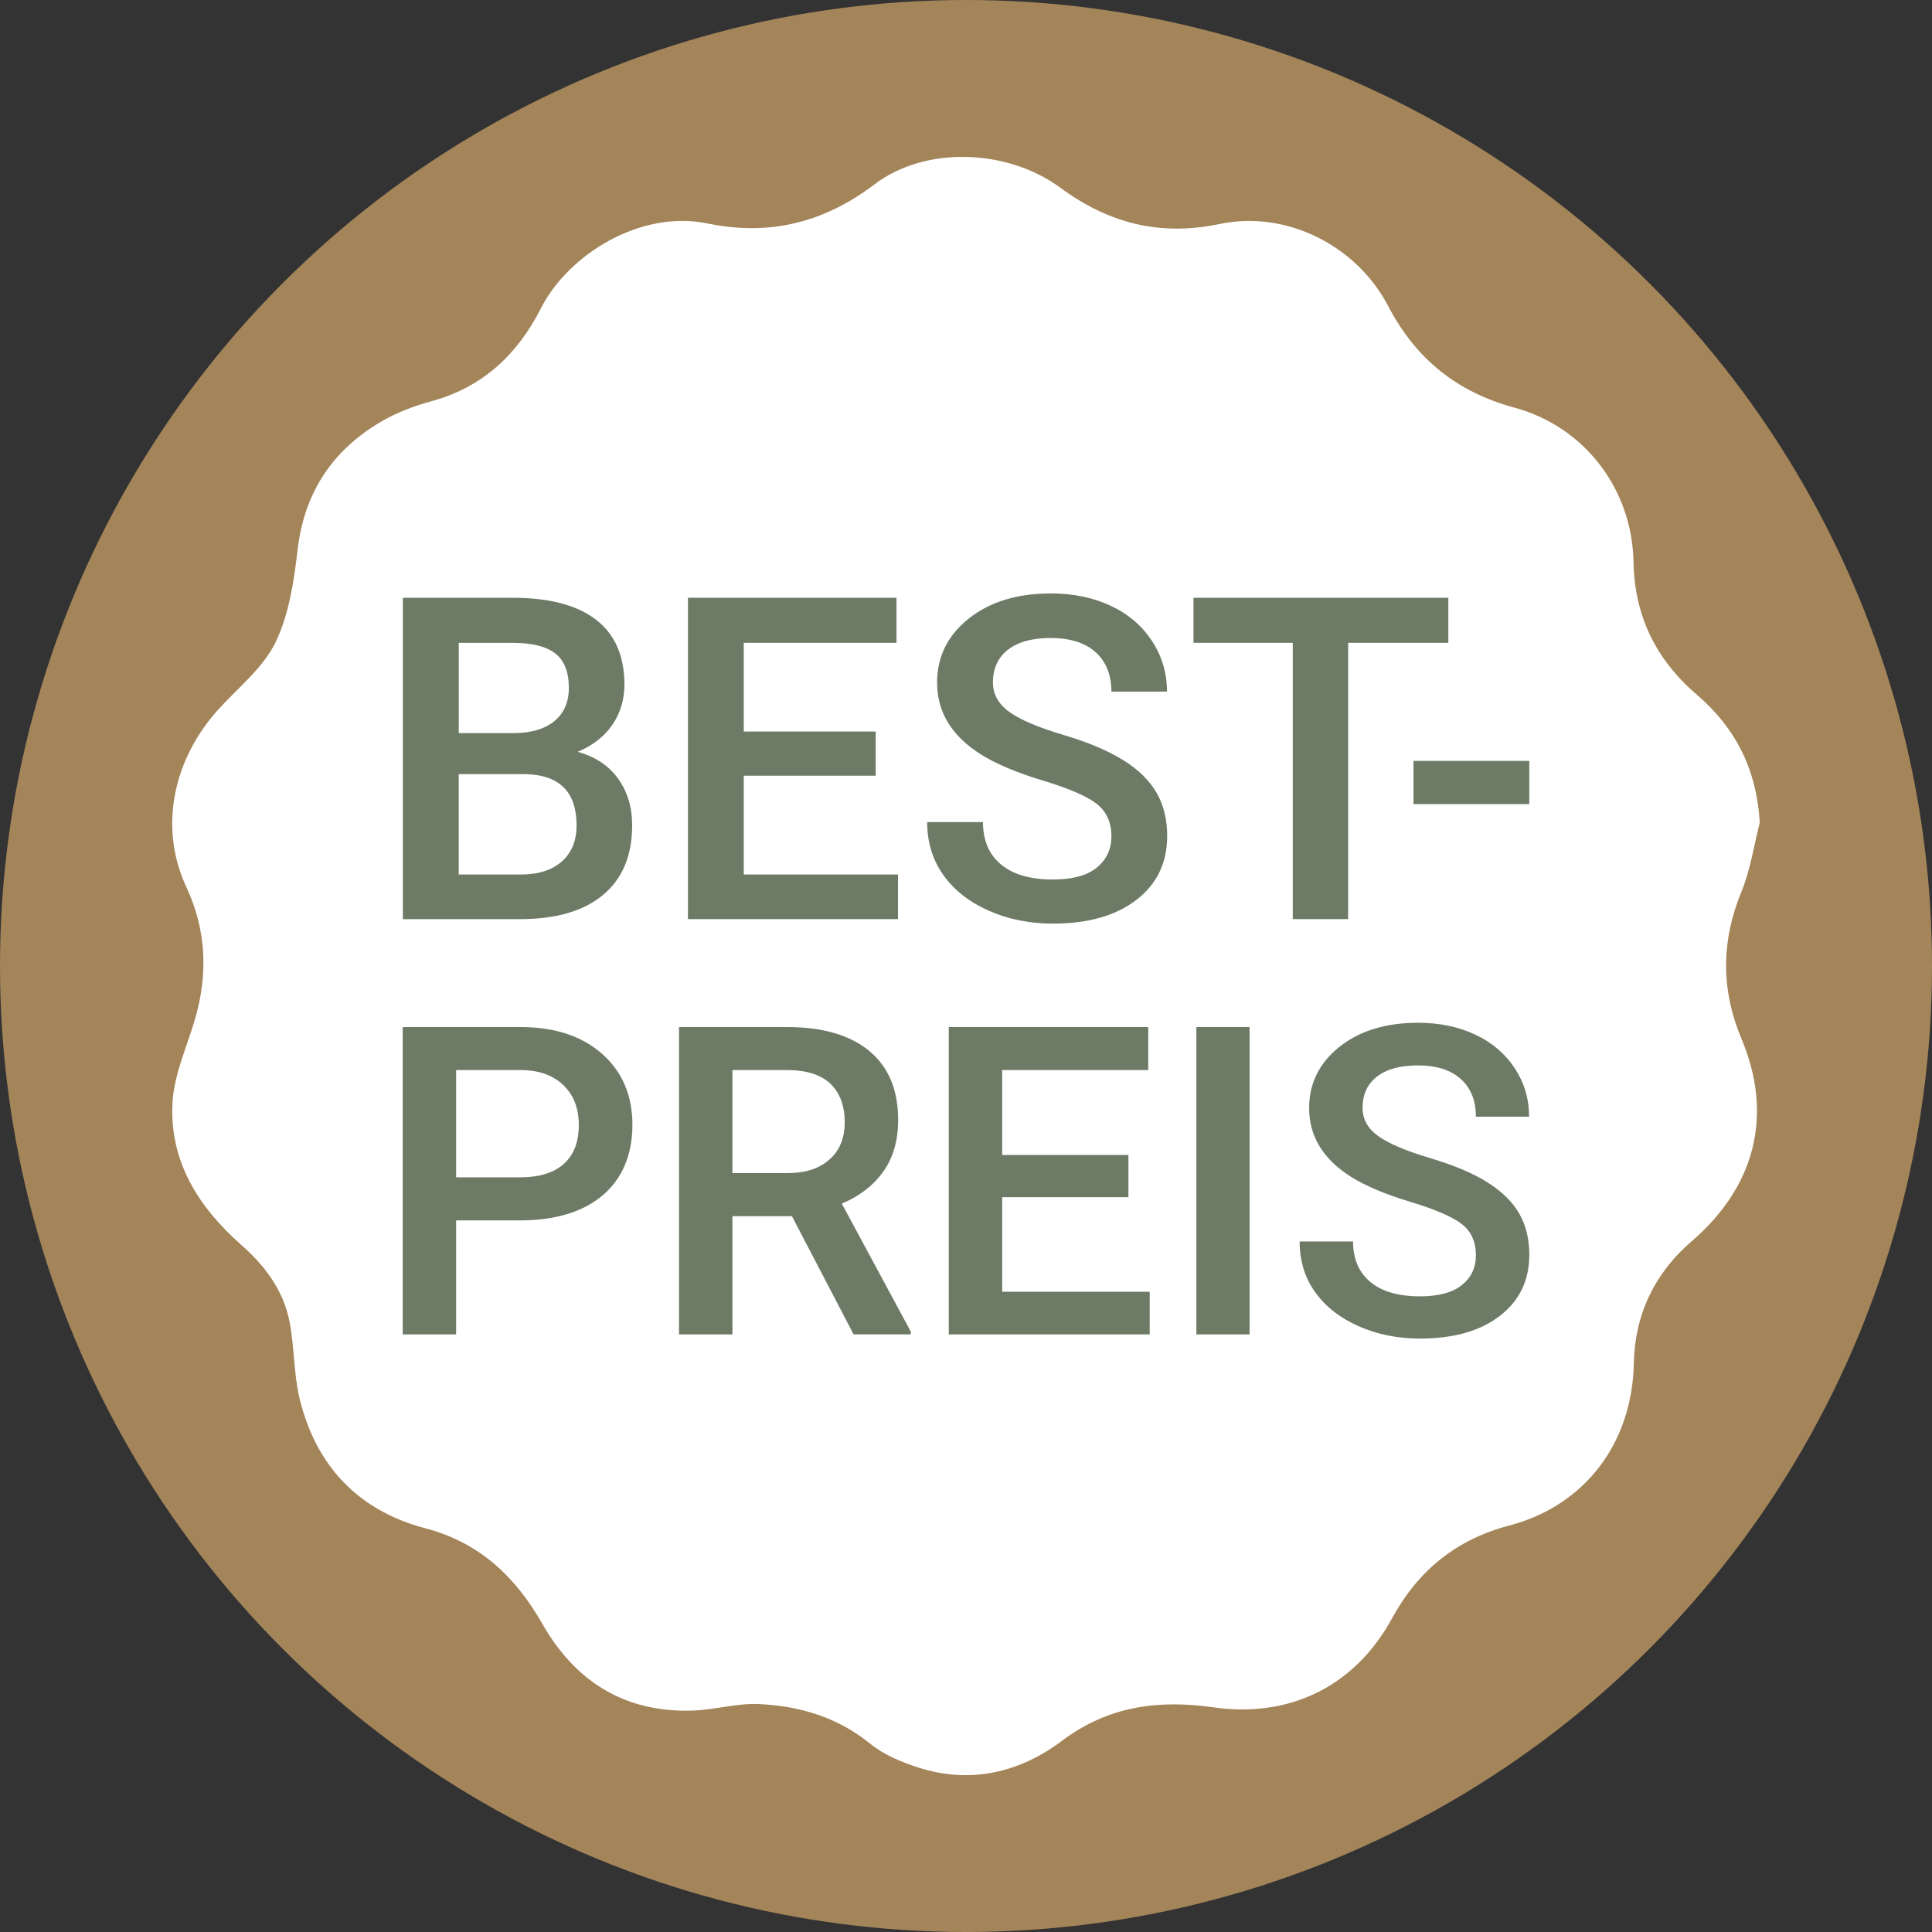
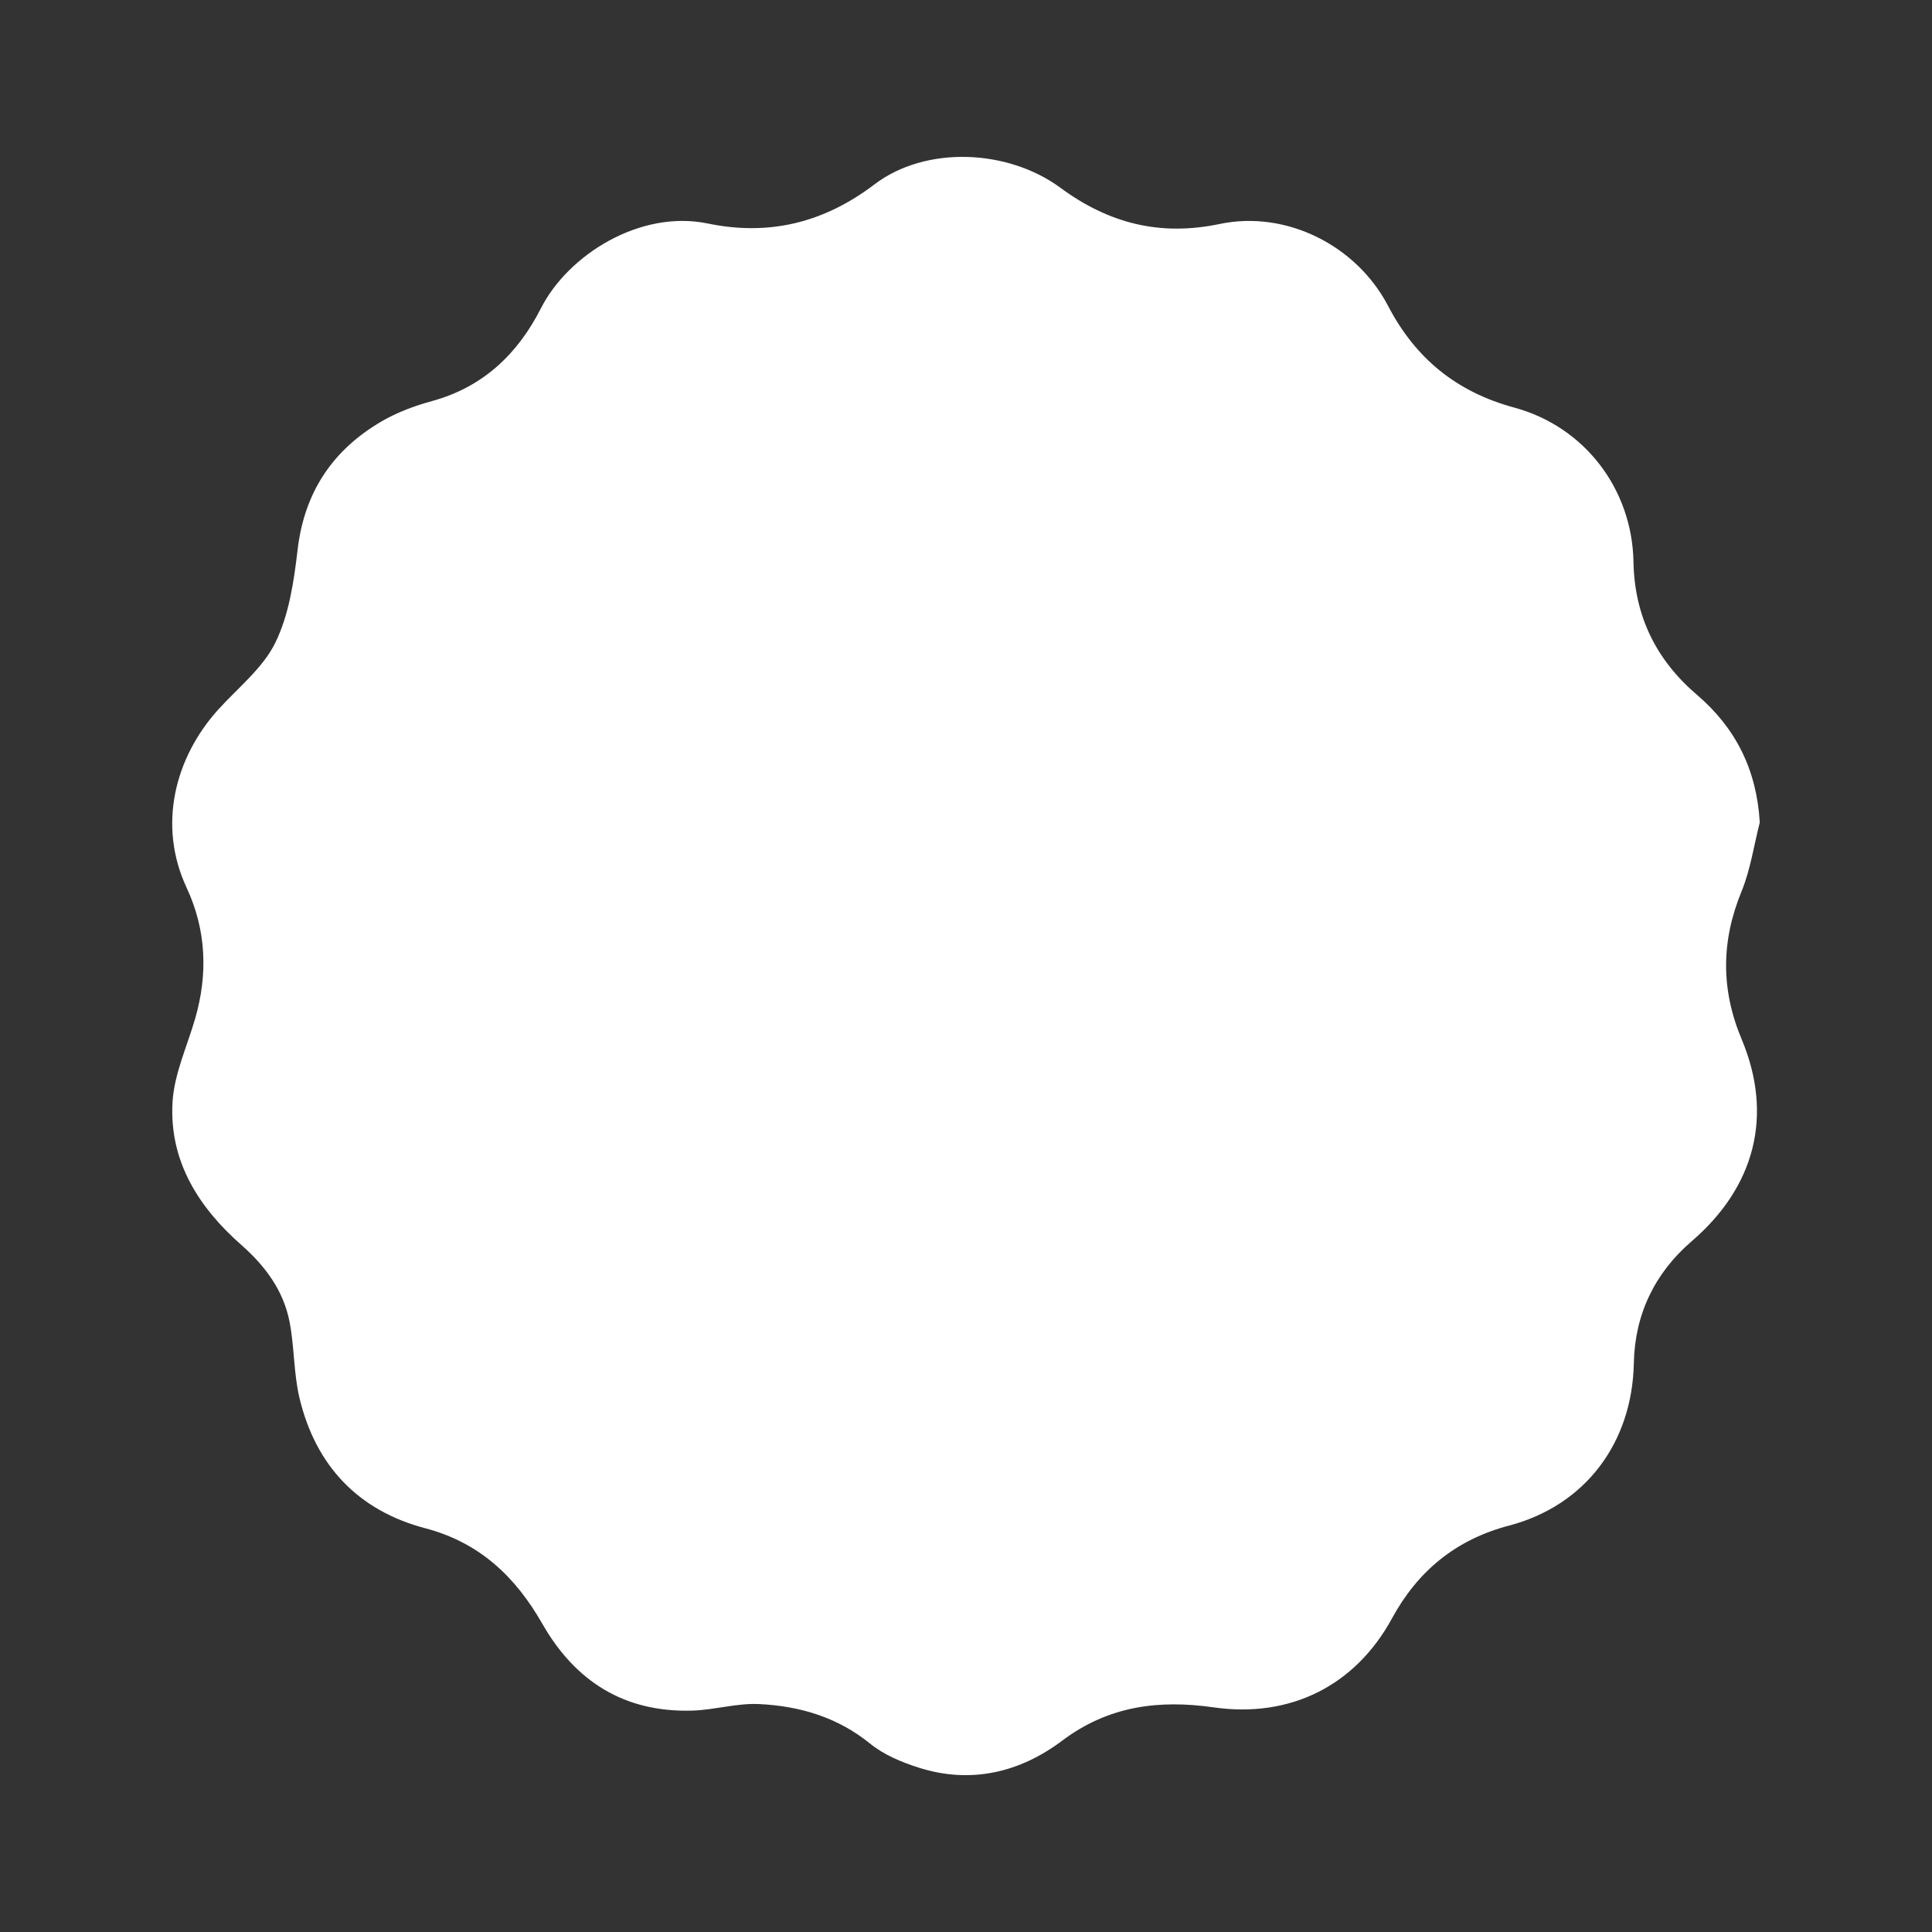
<svg xmlns="http://www.w3.org/2000/svg" width="380.16" height="380.16" data-name="Ebene 1">
  <rect width="100%" height="100%" fill="#333333" stroke="none" />
-   <circle cx="190.08" cy="190.08" r="190.08" style="fill:#a4855a" />
  <path d="M342.7 204.48c6.31 15.06 2.59 29.09-9.84 39.77-7.26 6.25-11.18 14.38-11.37 23.98-.31 15.62-9.5 28-24.55 31.96-10.46 2.75-17.96 8.92-23.05 18.28-7.26 13.31-20.09 19.63-35.07 17.49-10.7-1.53-20.65-.34-29.8 6.54-8.27 6.23-17.93 8.6-28.21 5.33-3.37-1.07-6.87-2.52-9.58-4.72-6.46-5.25-13.91-7.42-21.88-7.8-4.37-.21-8.8 1.17-13.21 1.29-13.24.37-22.92-5.71-29.41-17.06-5.28-9.25-12.31-16-23.07-18.83-13.17-3.47-21.54-12.31-24.72-25.58-1.17-4.89-1-10.07-1.96-15.02-1.19-6.15-4.78-10.99-9.45-15.1-8.48-7.46-14.25-16.56-13.58-28.14.32-5.53 2.86-10.94 4.44-16.4 2.56-8.81 2.2-17.51-1.67-25.8-5.74-12.29-2.31-25.63 6.26-35.09 3.88-4.28 8.75-8.12 11.2-13.12 2.68-5.49 3.65-12.02 4.37-18.21 1.31-11.34 6.85-19.66 16.49-25.31 3.06-1.79 6.52-3.08 9.96-4.02 10.06-2.75 16.88-9.29 21.43-18.24 5.35-10.55 19.54-19.44 32.79-16.71 12.01 2.49 22.81-.06 32.85-7.69s26.18-6.99 36.59.67c9.5 7 19.58 9.59 31.35 7.12 13.1-2.74 26.9 4.22 33.12 16.12 5.41 10.37 13.49 16.94 24.83 20.01 13.88 3.76 23.2 16.08 23.46 30.36.2 10.65 4.43 19.27 12.48 26.15 7.63 6.53 11.76 14.73 12.37 25.13-1.16 4.54-1.83 9.27-3.59 13.57-4.02 9.79-4.08 19.3.02 29.07Z" style="fill:#fff" />
-   <path d="M79.27 180.85v-63.22h21.67c7.15 0 12.59 1.43 16.33 4.3 3.73 2.87 5.6 7.14 5.6 12.81 0 2.89-.78 5.5-2.34 7.82s-3.85 4.11-6.86 5.38c3.42.93 6.06 2.67 7.92 5.23s2.8 5.64 2.8 9.23c0 5.93-1.9 10.49-5.71 13.68-3.81 3.18-9.26 4.78-16.35 4.78H79.27Zm10.99-36.6h10.77c3.42 0 6.09-.77 8.01-2.32 1.92-1.55 2.89-3.74 2.89-6.58 0-3.13-.89-5.38-2.67-6.77-1.78-1.39-4.55-2.08-8.31-2.08H90.27v17.75h-.01Zm0 8.07v19.76h12.2c3.44 0 6.14-.85 8.08-2.56s2.91-4.08 2.91-7.12c0-6.57-3.36-9.93-10.07-10.07H90.26ZM172.32 152.63h-25.97v19.45h30.35v8.77h-41.33v-63.22h41.03v8.86h-30.05v17.45h25.96v8.69h.01ZM218.69 164.57c0-2.78-.98-4.92-2.93-6.43-1.95-1.5-5.48-3.02-10.57-4.56-5.09-1.53-9.15-3.24-12.16-5.12-5.76-3.62-8.64-8.34-8.64-14.15 0-5.09 2.08-9.29 6.23-12.59 4.15-3.3 9.54-4.95 16.17-4.95 4.4 0 8.32.81 11.77 2.43 3.44 1.62 6.15 3.93 8.12 6.93s2.95 6.32 2.95 9.96h-10.94c0-3.3-1.04-5.88-3.1-7.75-2.07-1.87-5.03-2.8-8.88-2.8-3.59 0-6.38.77-8.36 2.3s-2.97 3.68-2.97 6.43c0 2.32 1.07 4.25 3.21 5.8s5.67 3.05 10.59 4.52c4.92 1.46 8.87 3.13 11.85 4.99s5.17 4.01 6.56 6.43c1.39 2.42 2.08 5.25 2.08 8.49 0 5.27-2.02 9.46-6.06 12.57-4.04 3.11-9.52 4.67-16.43 4.67-4.57 0-8.78-.85-12.61-2.54-3.84-1.69-6.82-4.03-8.94-7.01-2.13-2.98-3.19-6.45-3.19-10.42h10.98c0 3.59 1.19 6.37 3.56 8.34s5.77 2.95 10.2 2.95c3.82 0 6.69-.77 8.62-2.32 1.92-1.58 2.89-3.63 2.89-6.17ZM284.99 126.49h-19.71v54.36h-10.9v-54.36h-19.54v-8.86h50.15v8.86ZM300.92 158.23h-22.79v-8.51h22.79v8.51ZM89.75 240.14v22.43H79.24v-60.48h23.14c6.76 0 12.12 1.76 16.1 5.28 3.97 3.52 5.96 8.18 5.96 13.97s-1.95 10.55-5.84 13.85c-3.89 3.3-9.34 4.95-16.34 4.95H89.75Zm0-8.48h12.63c3.74 0 6.59-.88 8.56-2.64s2.95-4.3 2.95-7.62-1-5.88-2.99-7.83-4.74-2.96-8.22-3.01H89.75v21.1ZM155.83 239.31h-11.71v23.26h-10.51v-60.48h21.27c6.98 0 12.36 1.57 16.16 4.7 3.79 3.13 5.69 7.66 5.69 13.59 0 4.05-.98 7.43-2.93 10.16s-4.67 4.83-8.16 6.3l13.58 25.18v.54h-11.26l-12.13-23.25Zm-11.71-8.48h10.8c3.54 0 6.31-.89 8.31-2.68 1.99-1.79 2.99-4.23 2.99-7.33s-.92-5.75-2.76-7.52-4.59-2.69-8.25-2.74h-11.09v20.27ZM222.04 235.57H197.2v18.61h29.03v8.39h-39.54v-60.48h39.25v8.47H197.2v16.7h24.84v8.31ZM245.88 262.57h-10.47v-60.48h10.47v60.48ZM290.41 246.99c0-2.66-.93-4.71-2.8-6.15s-5.24-2.89-10.11-4.36c-4.87-1.47-8.75-3.1-11.63-4.9-5.51-3.46-8.27-7.98-8.27-13.54 0-4.87 1.99-8.89 5.96-12.05s9.13-4.74 15.47-4.74c4.21 0 7.96.78 11.26 2.33s5.88 3.76 7.77 6.62c1.88 2.87 2.82 6.04 2.82 9.53h-10.47c0-3.16-.99-5.63-2.97-7.41-1.98-1.79-4.81-2.68-8.49-2.68-3.43 0-6.1.73-8 2.2s-2.84 3.52-2.84 6.15c0 2.22 1.02 4.06 3.07 5.54s5.43 2.92 10.14 4.32 8.49 2.99 11.34 4.78c2.85 1.79 4.94 3.84 6.27 6.15s1.99 5.02 1.99 8.12c0 5.04-1.93 9.05-5.79 12.02-3.86 2.98-9.1 4.47-15.72 4.47-4.38 0-8.4-.81-12.07-2.43s-6.52-3.86-8.56-6.71-3.05-6.18-3.05-9.97h10.51c0 3.43 1.14 6.09 3.41 7.98 2.27 1.88 5.52 2.82 9.76 2.82 3.66 0 6.4-.74 8.24-2.22 1.84-1.47 2.76-3.43 2.76-5.87Z" style="fill:#6d7b66" />
</svg>